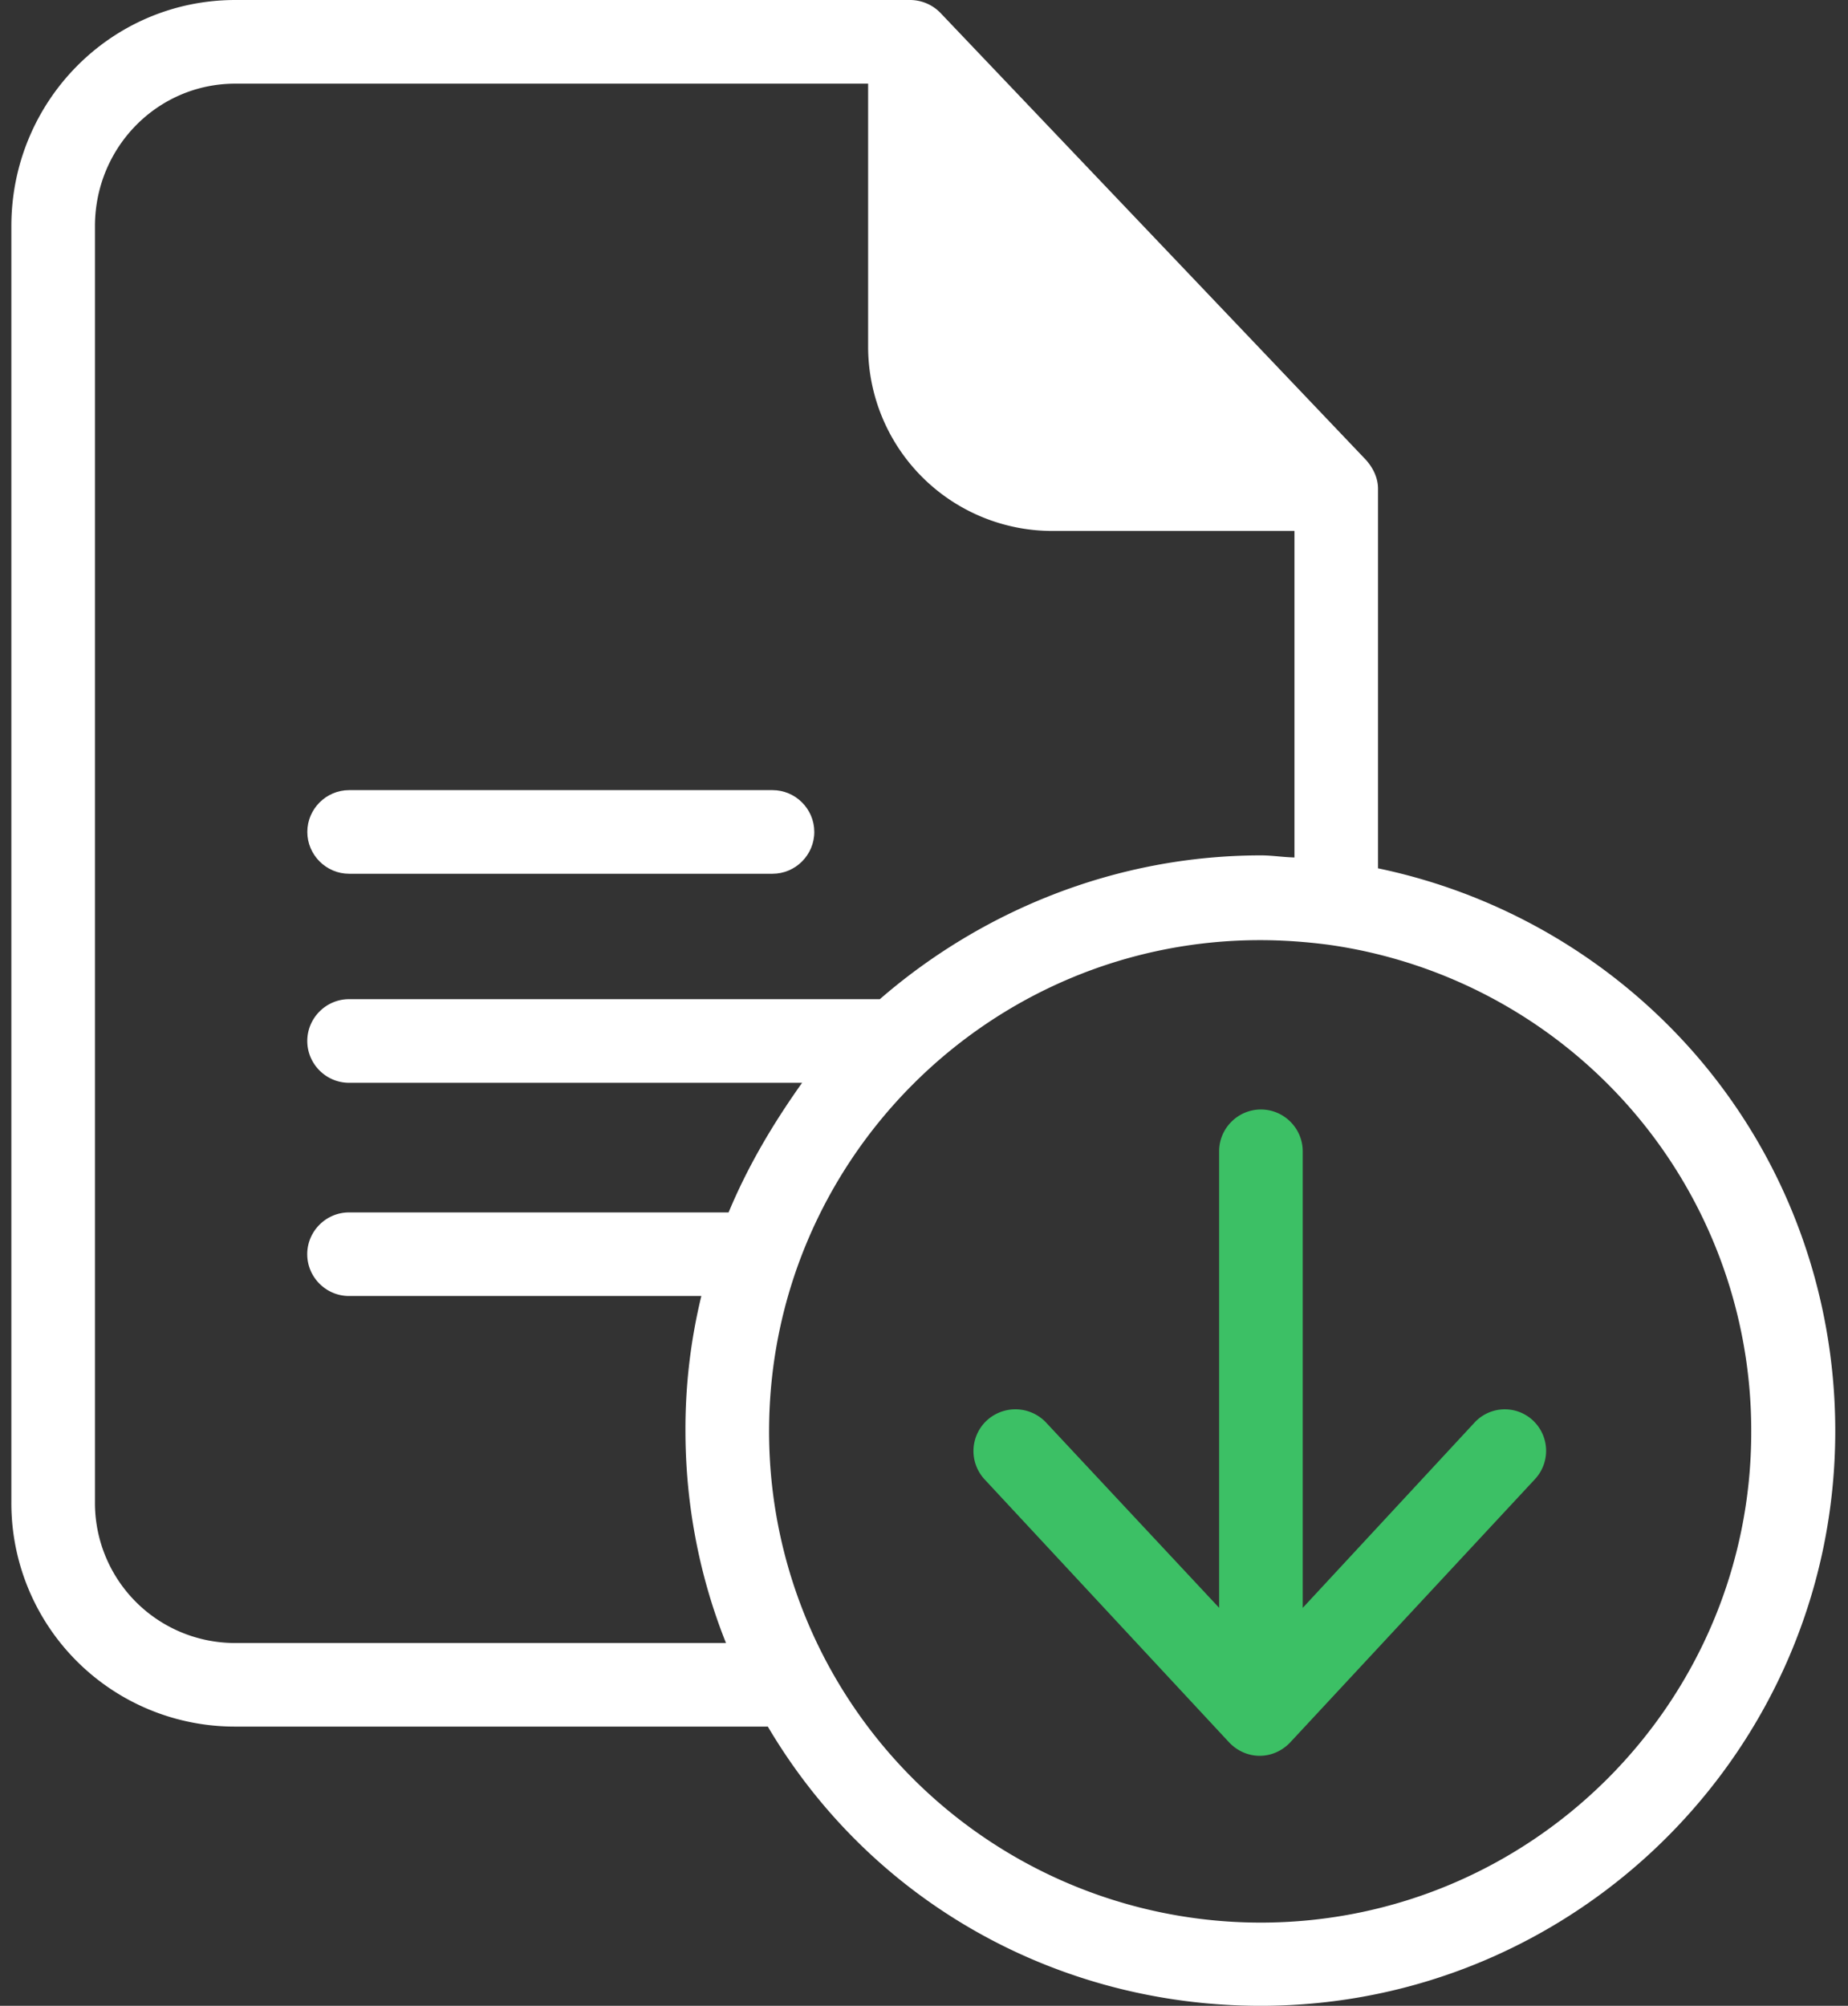
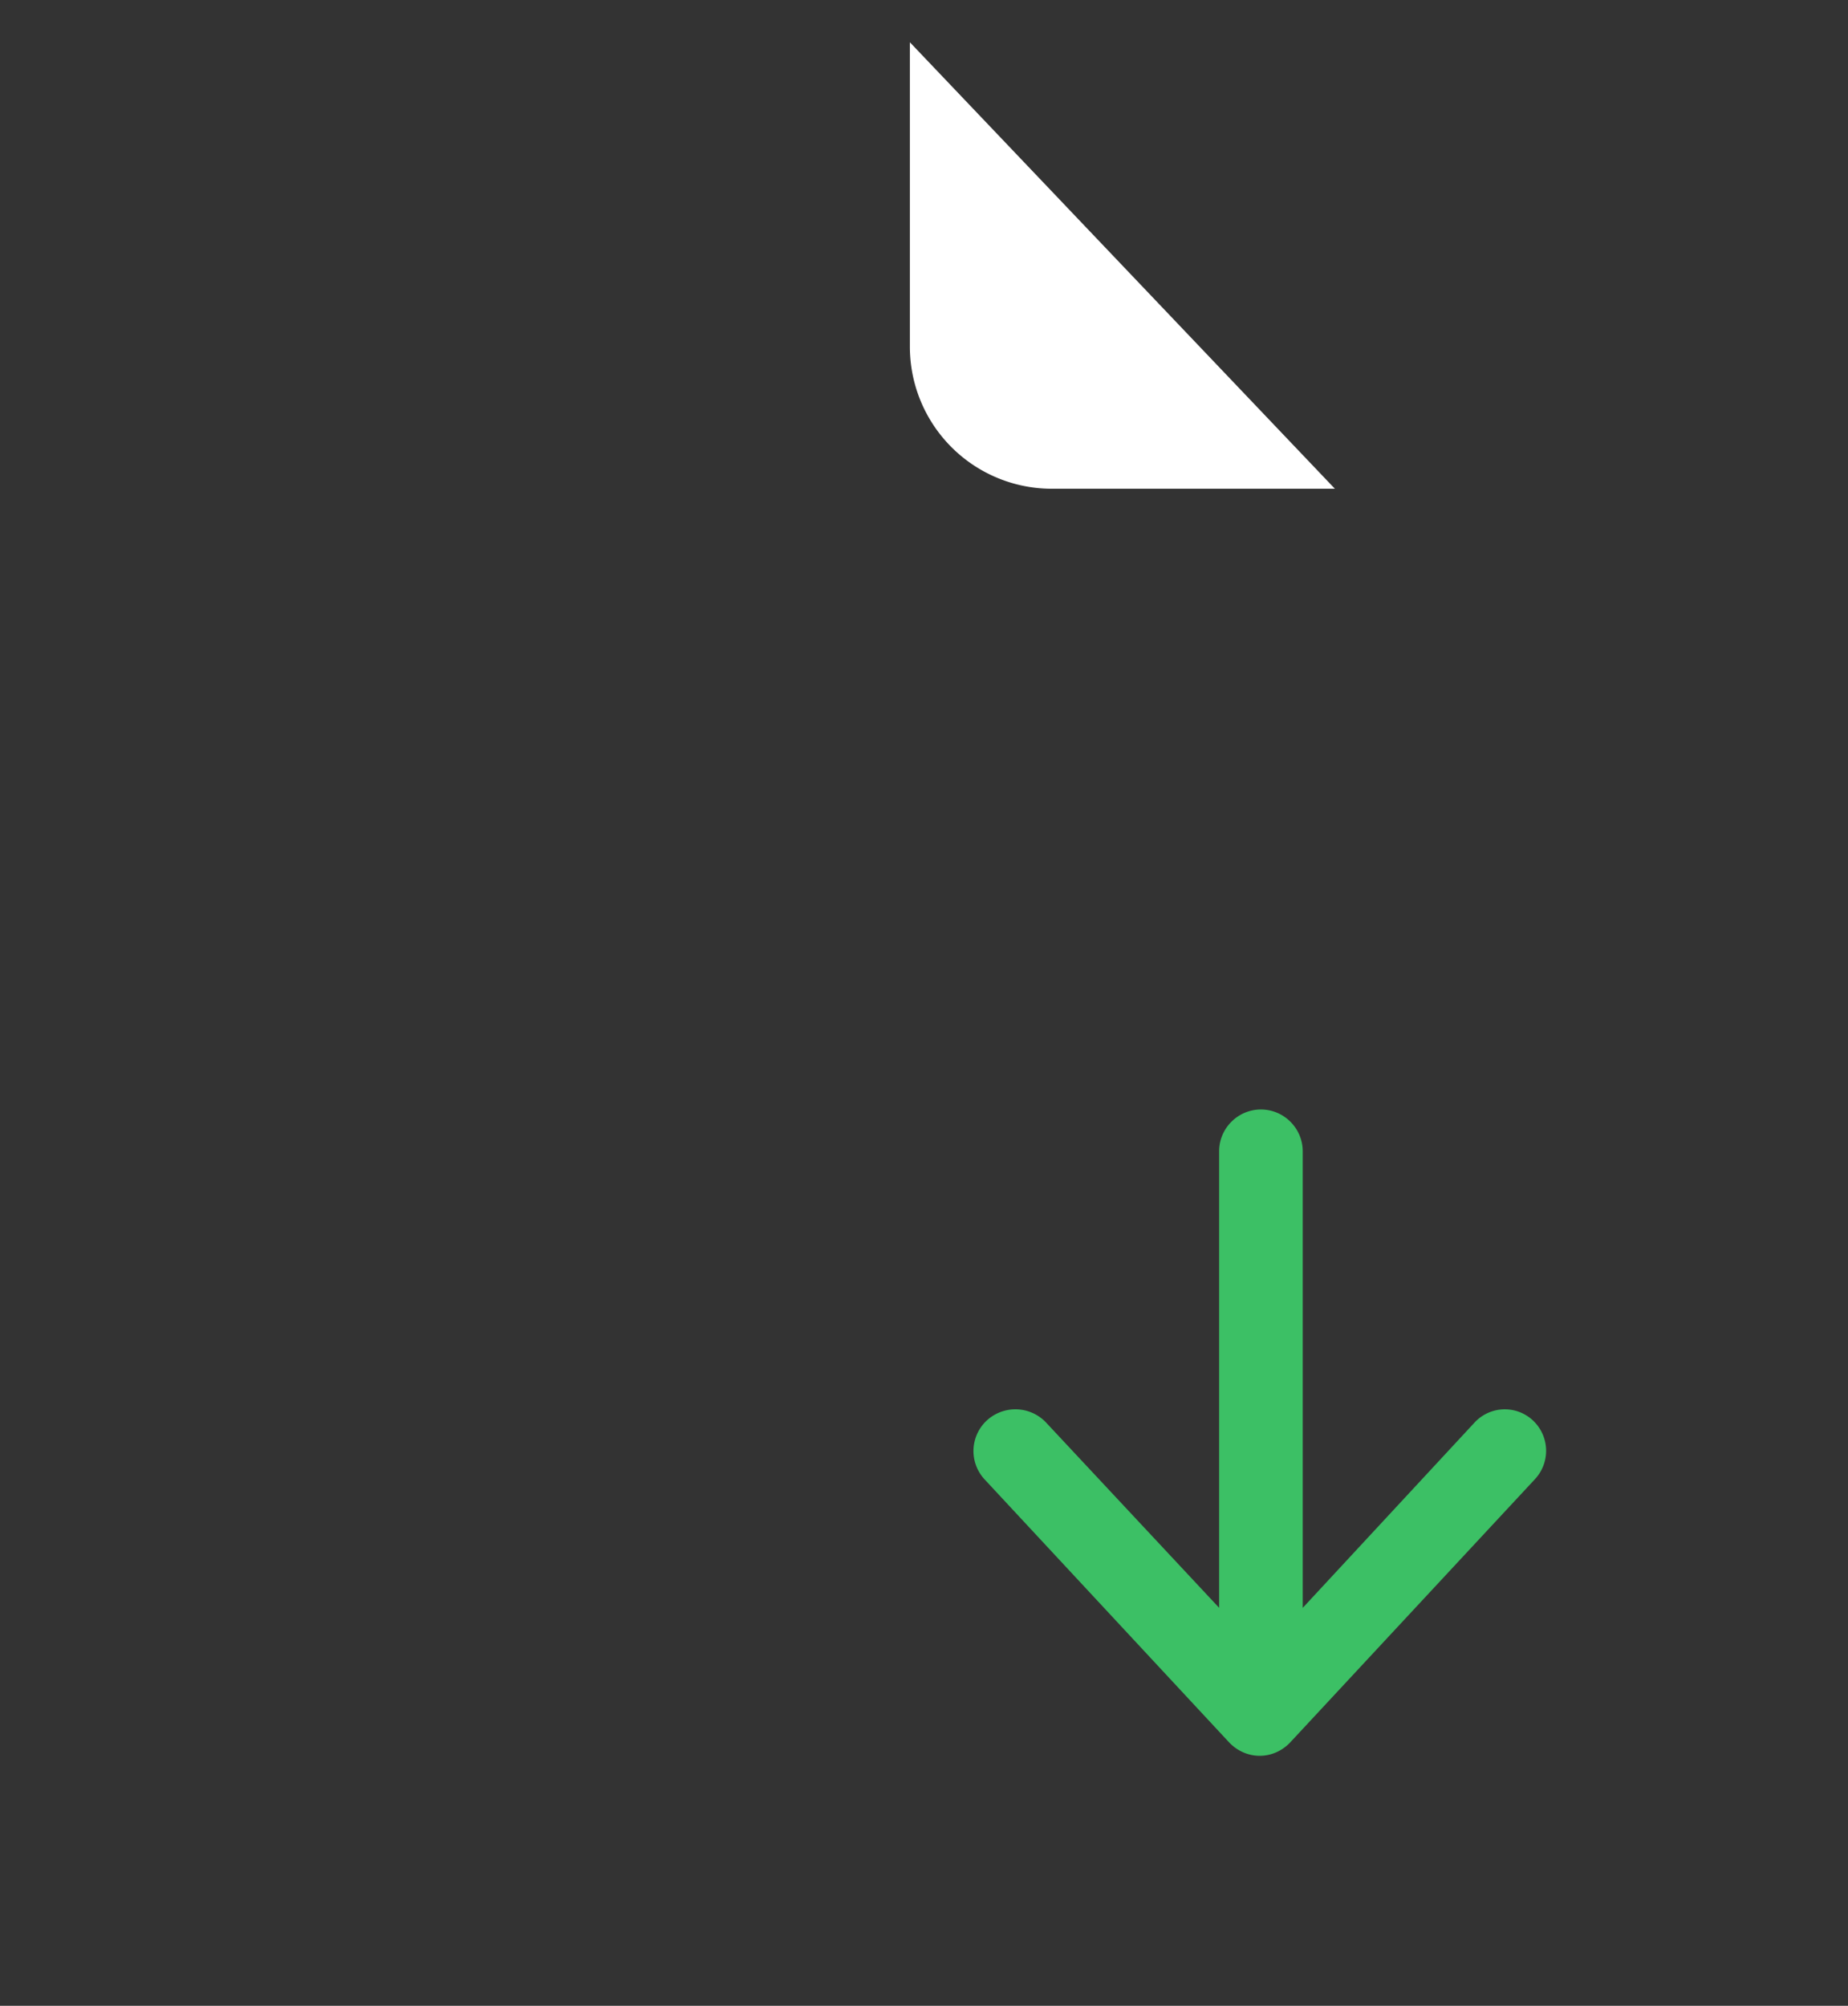
<svg xmlns="http://www.w3.org/2000/svg" width="47" height="51" fill="none">
  <rect width="100%" height="100%" fill="#333333" stroke="none" />
  <path d="M23.14 1.074l10.81 11.353h-7.195a3.611 3.611 0 01-3.614-3.614V1.074z" fill="#fff" />
-   <path d="M35.047 22.078v-9.652c0-.277-.127-.532-.308-.734L23.92.33a1.079 1.079 0 00-.777-.33H5.987C2.819 0 .289 2.583.289 5.75v32.442A5.68 5.68 0 005.987 43.9h13.541c2.636 4.464 7.377 7.1 12.533 7.1 8.057 0 14.615-6.548 14.615-14.615 0-3.55-1.265-6.963-3.604-9.63a14.674 14.674 0 00-8.025-4.677zM24.205 3.73l7.26 7.642h-4.709a2.568 2.568 0 01-2.551-2.561v-5.08zM2.415 38.19V5.752c0-1.999 1.584-3.625 3.572-3.625h16.092v6.686a4.686 4.686 0 004.677 4.687h6.166v8.302c-.32-.01-.575-.053-.85-.053-3.71 0-7.123 1.424-9.695 3.656h-13.5c-.584 0-1.062.479-1.062 1.063 0 .585.478 1.063 1.063 1.063H20.4c-.755 1.063-1.382 2.126-1.87 3.296H8.877c-.585 0-1.063.478-1.063 1.062 0 .585.478 1.063 1.063 1.063h8.96a14.313 14.313 0 00-.404 3.423c0 1.86.35 3.699 1.031 5.4H5.987a3.561 3.561 0 01-3.572-3.582zm29.646 10.694a12.513 12.513 0 01-10.991-6.537 12.47 12.47 0 01-1.51-5.953c0-6.888 5.602-12.49 12.49-12.49.585 0 1.169.043 1.743.118a12.499 12.499 0 017.653 4.134 12.462 12.462 0 013.093 8.238c.01 6.888-5.59 12.49-12.478 12.49z" fill="#fff" />
-   <path d="M8.88 22.216h10.767c.585 0 1.063-.479 1.063-1.063 0-.585-.478-1.063-1.063-1.063H8.879c-.584 0-1.063.478-1.063 1.063 0 .584.479 1.063 1.063 1.063z" fill="#fff" />
  <path d="M37.5 36.172l-4.368 4.71V29.273c0-.585-.478-1.063-1.063-1.063s-1.063.478-1.063 1.063V40.88l-4.4-4.709a1.073 1.073 0 00-1.51-.053 1.06 1.06 0 00-.053 1.499l6.218 6.686c.202.212.479.34.776.34.298 0 .574-.127.776-.34l6.218-6.686a1.058 1.058 0 00-.042-1.499 1.047 1.047 0 00-1.488.053z" fill="#3CC065" />
</svg>